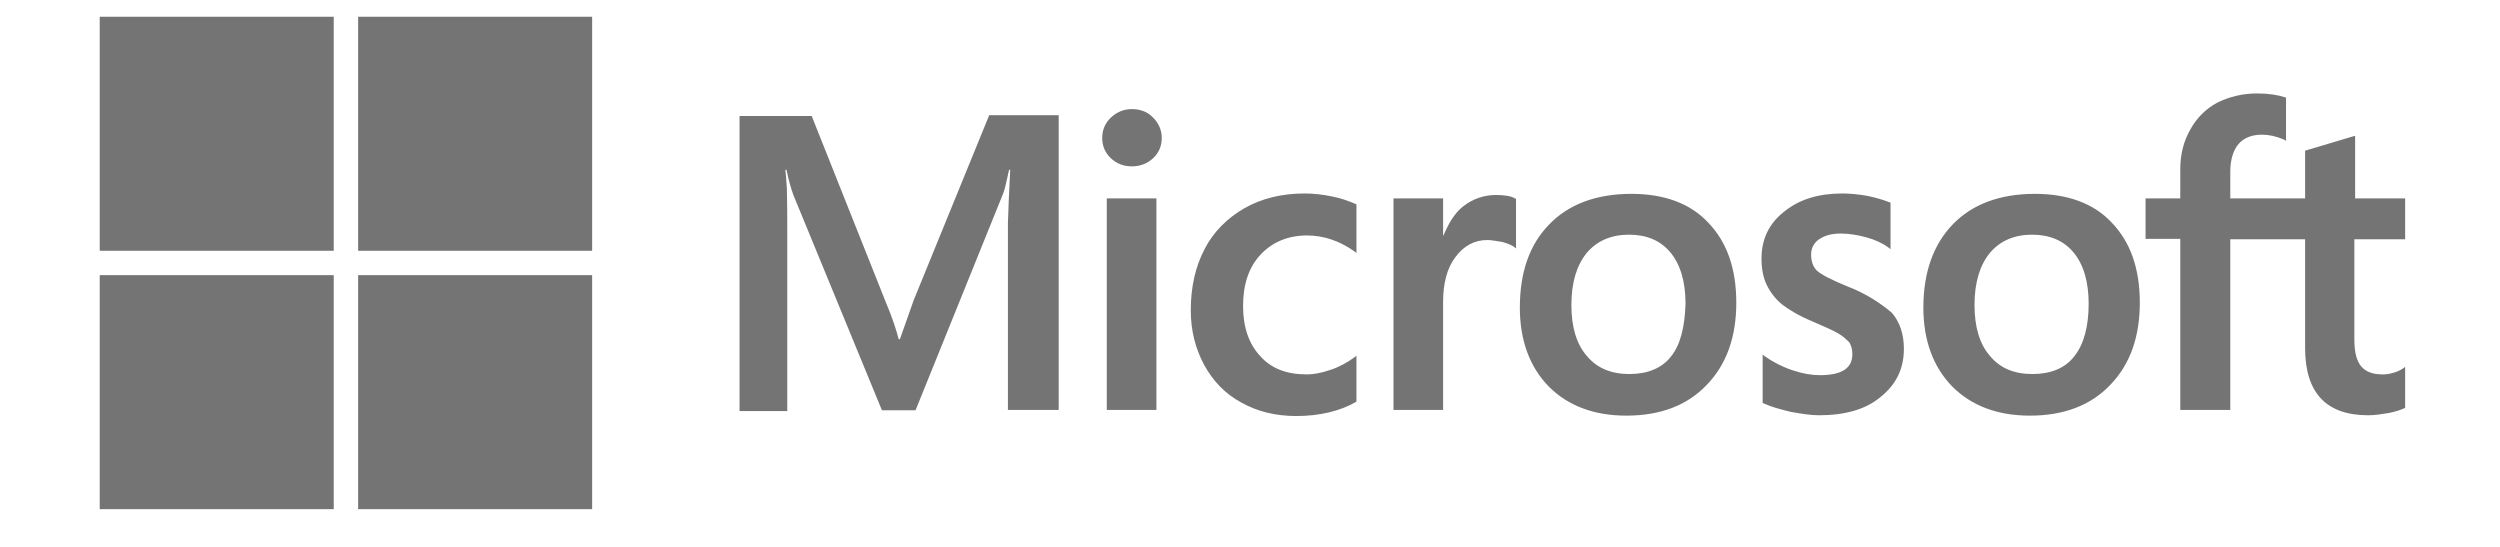
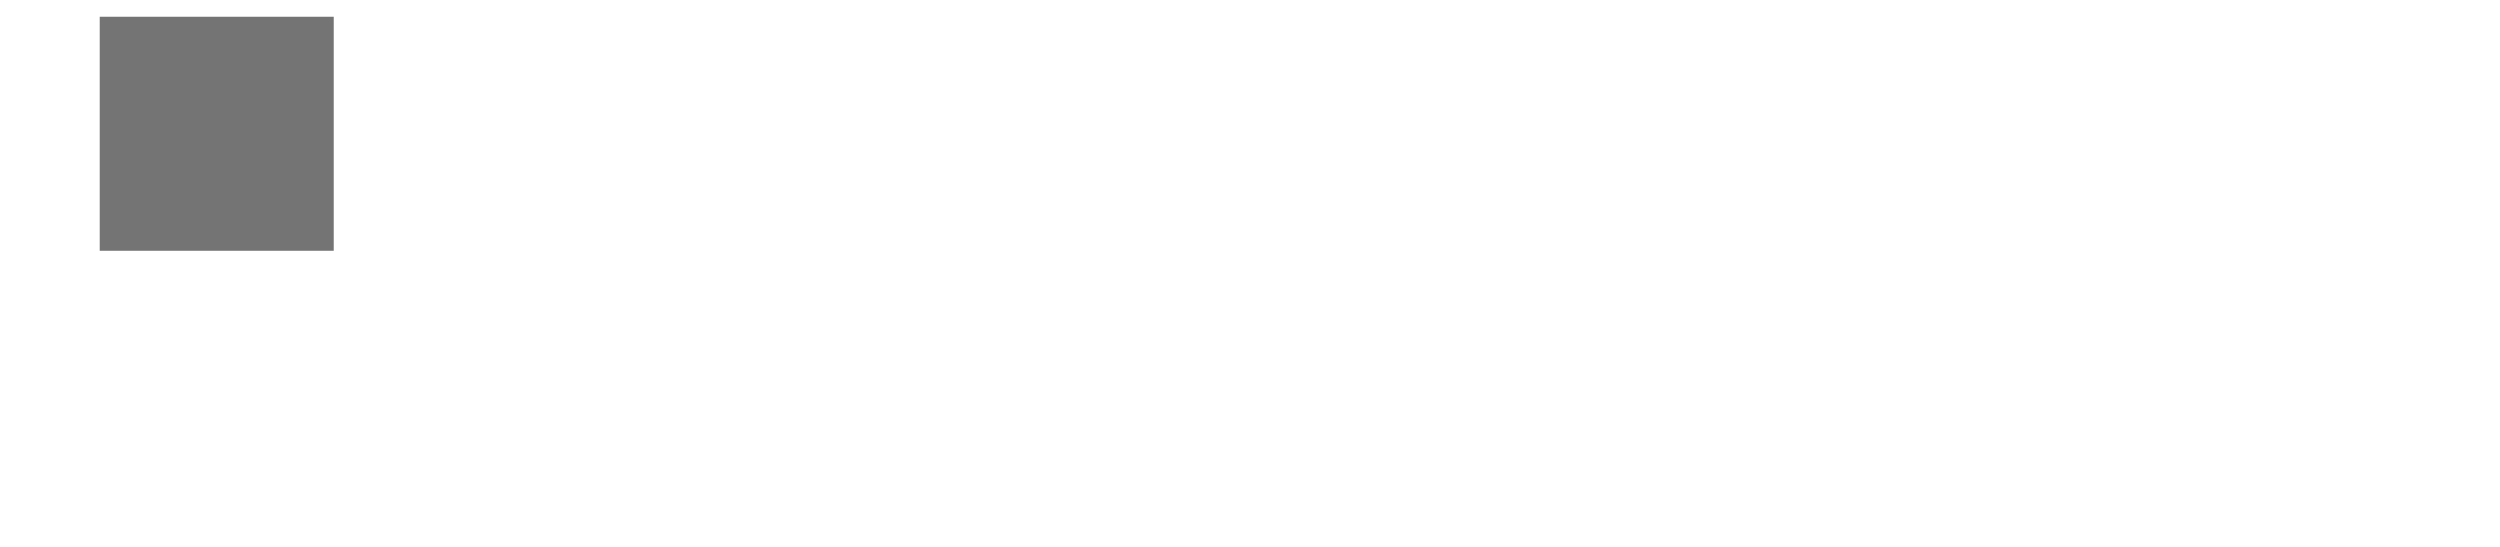
<svg xmlns="http://www.w3.org/2000/svg" width="160" height="35" viewBox="0 0 160 35" fill="none">
-   <path d="M58.472 19.223L57.592 21.715H57.519C57.372 21.153 57.103 20.298 56.664 19.271L51.948 7.422H47.331V26.308H50.385V14.654C50.385 13.921 50.385 13.09 50.36 12.064C50.336 11.551 50.287 11.16 50.262 10.867H50.336C50.482 11.6 50.653 12.137 50.776 12.479L56.444 26.259H58.594L64.213 12.357C64.335 12.04 64.458 11.404 64.58 10.867H64.653C64.58 12.259 64.531 13.505 64.507 14.263V26.235H67.756V7.373H63.309L58.472 19.223ZM70.834 12.699H74.011V26.235H70.834V12.699ZM72.447 6.982C71.909 6.982 71.47 7.178 71.103 7.52C70.737 7.862 70.541 8.301 70.541 8.839C70.541 9.352 70.737 9.792 71.103 10.134C71.47 10.476 71.909 10.647 72.447 10.647C72.984 10.647 73.449 10.451 73.791 10.134C74.157 9.792 74.353 9.352 74.353 8.839C74.353 8.326 74.157 7.886 73.791 7.52C73.473 7.178 73.009 6.982 72.447 6.982ZM85.274 12.577C84.688 12.455 84.077 12.382 83.49 12.382C82.049 12.382 80.73 12.699 79.63 13.334C78.531 13.97 77.651 14.849 77.089 15.949C76.503 17.073 76.21 18.367 76.21 19.858C76.21 21.153 76.503 22.301 77.065 23.352C77.627 24.378 78.409 25.209 79.459 25.77C80.461 26.332 81.633 26.626 82.953 26.626C84.468 26.626 85.763 26.308 86.789 25.722L86.813 25.697V22.765L86.691 22.863C86.227 23.205 85.689 23.498 85.152 23.669C84.59 23.865 84.077 23.962 83.637 23.962C82.367 23.962 81.365 23.596 80.656 22.79C79.923 22.008 79.557 20.933 79.557 19.589C79.557 18.196 79.923 17.097 80.681 16.291C81.438 15.485 82.44 15.069 83.661 15.069C84.688 15.069 85.738 15.411 86.691 16.095L86.813 16.193V13.09L86.789 13.066C86.373 12.895 85.909 12.699 85.274 12.577ZM95.755 12.479C94.974 12.479 94.241 12.724 93.605 13.237C93.068 13.677 92.701 14.312 92.384 15.069H92.359V12.699H89.183V26.235H92.359V19.32C92.359 18.148 92.604 17.17 93.141 16.462C93.679 15.729 94.363 15.362 95.193 15.362C95.487 15.362 95.78 15.436 96.146 15.485C96.488 15.582 96.733 15.68 96.904 15.802L97.026 15.9V12.724L96.953 12.699C96.733 12.553 96.293 12.479 95.755 12.479ZM104.404 12.406C102.181 12.406 100.398 13.066 99.151 14.361C97.881 15.655 97.27 17.439 97.27 19.687C97.27 21.788 97.905 23.498 99.127 24.744C100.349 25.966 102.01 26.601 104.087 26.601C106.261 26.601 107.996 25.942 109.242 24.622C110.512 23.303 111.123 21.544 111.123 19.369C111.123 17.219 110.537 15.509 109.34 14.263C108.191 13.017 106.506 12.406 104.404 12.406ZM106.945 22.814C106.359 23.572 105.431 23.938 104.282 23.938C103.134 23.938 102.206 23.572 101.546 22.765C100.886 22.008 100.569 20.908 100.569 19.516C100.569 18.074 100.911 16.975 101.546 16.193C102.206 15.411 103.109 15.02 104.258 15.02C105.382 15.02 106.261 15.387 106.897 16.144C107.532 16.902 107.874 18.001 107.874 19.442C107.825 20.908 107.556 22.057 106.945 22.814ZM118.209 18.319C117.207 17.903 116.572 17.586 116.279 17.317C116.034 17.073 115.912 16.73 115.912 16.291C115.912 15.924 116.059 15.558 116.425 15.313C116.792 15.069 117.207 14.947 117.818 14.947C118.355 14.947 118.917 15.045 119.455 15.191C119.992 15.338 120.481 15.558 120.872 15.851L120.994 15.949V12.968L120.921 12.944C120.554 12.797 120.066 12.65 119.479 12.528C118.893 12.431 118.355 12.382 117.915 12.382C116.401 12.382 115.155 12.748 114.177 13.554C113.2 14.312 112.736 15.338 112.736 16.535C112.736 17.17 112.834 17.732 113.053 18.197C113.273 18.661 113.591 19.101 114.031 19.467C114.471 19.809 115.106 20.2 115.985 20.566C116.718 20.884 117.28 21.128 117.622 21.324C117.964 21.519 118.184 21.739 118.355 21.91C118.477 22.106 118.551 22.35 118.551 22.668C118.551 23.572 117.867 24.011 116.474 24.011C115.936 24.011 115.375 23.914 114.715 23.694C114.055 23.474 113.444 23.156 112.931 22.79L112.809 22.692V25.795L112.882 25.819C113.347 26.039 113.909 26.186 114.593 26.357C115.277 26.479 115.888 26.577 116.425 26.577C118.062 26.577 119.406 26.21 120.359 25.404C121.336 24.622 121.849 23.62 121.849 22.326C121.849 21.422 121.605 20.615 121.067 20.005C120.359 19.418 119.479 18.807 118.209 18.319ZM130.229 12.406C128.006 12.406 126.222 13.066 124.976 14.361C123.73 15.655 123.095 17.439 123.095 19.687C123.095 21.788 123.73 23.498 124.952 24.744C126.174 25.966 127.835 26.601 129.912 26.601C132.086 26.601 133.821 25.942 135.067 24.622C136.337 23.303 136.948 21.544 136.948 19.369C136.948 17.219 136.362 15.509 135.165 14.263C134.016 13.017 132.331 12.406 130.229 12.406ZM132.746 22.814C132.159 23.572 131.231 23.938 130.083 23.938C128.91 23.938 128.006 23.572 127.346 22.765C126.687 22.008 126.369 20.908 126.369 19.516C126.369 18.074 126.711 16.975 127.346 16.193C128.006 15.411 128.91 15.02 130.058 15.02C131.158 15.02 132.062 15.387 132.697 16.144C133.332 16.902 133.674 18.001 133.674 19.442C133.674 20.908 133.357 22.057 132.746 22.814ZM153.929 15.313V12.699H150.728V8.692L150.63 8.717L147.601 9.621L147.527 9.645V12.699H142.739V10.989C142.739 10.207 142.934 9.596 143.276 9.205C143.618 8.814 144.131 8.619 144.767 8.619C145.206 8.619 145.671 8.717 146.184 8.937L146.306 9.01V6.249L146.233 6.225C145.793 6.078 145.206 5.98 144.449 5.98C143.496 5.98 142.665 6.2 141.908 6.567C141.151 6.982 140.589 7.544 140.173 8.301C139.758 9.034 139.538 9.865 139.538 10.818V12.699H137.315V15.289H139.538V26.235H142.739V15.313H147.527V22.277C147.527 25.135 148.871 26.577 151.559 26.577C151.999 26.577 152.463 26.503 152.903 26.43C153.367 26.332 153.709 26.21 153.904 26.113L153.929 26.088V23.474L153.806 23.572C153.611 23.694 153.44 23.791 153.147 23.865C152.903 23.938 152.683 23.962 152.512 23.962C151.876 23.962 151.437 23.816 151.119 23.45C150.826 23.107 150.679 22.546 150.679 21.715V15.313H153.929Z" fill="#747474" />
-   <path d="M6.382 1.072H21.359V16.049H6.382V1.072Z" fill="#747474" />
-   <path d="M22.92 1.072H37.897V16.049H22.92V1.072Z" fill="#747474" />
-   <path d="M6.382 17.61H21.359V32.587H6.382V17.61Z" fill="#747474" />
-   <path d="M22.92 17.61H37.897V32.587H22.92V17.61Z" fill="#747474" />
+   <path d="M6.382 1.072H21.359V16.049H6.382Z" fill="#747474" />
</svg>